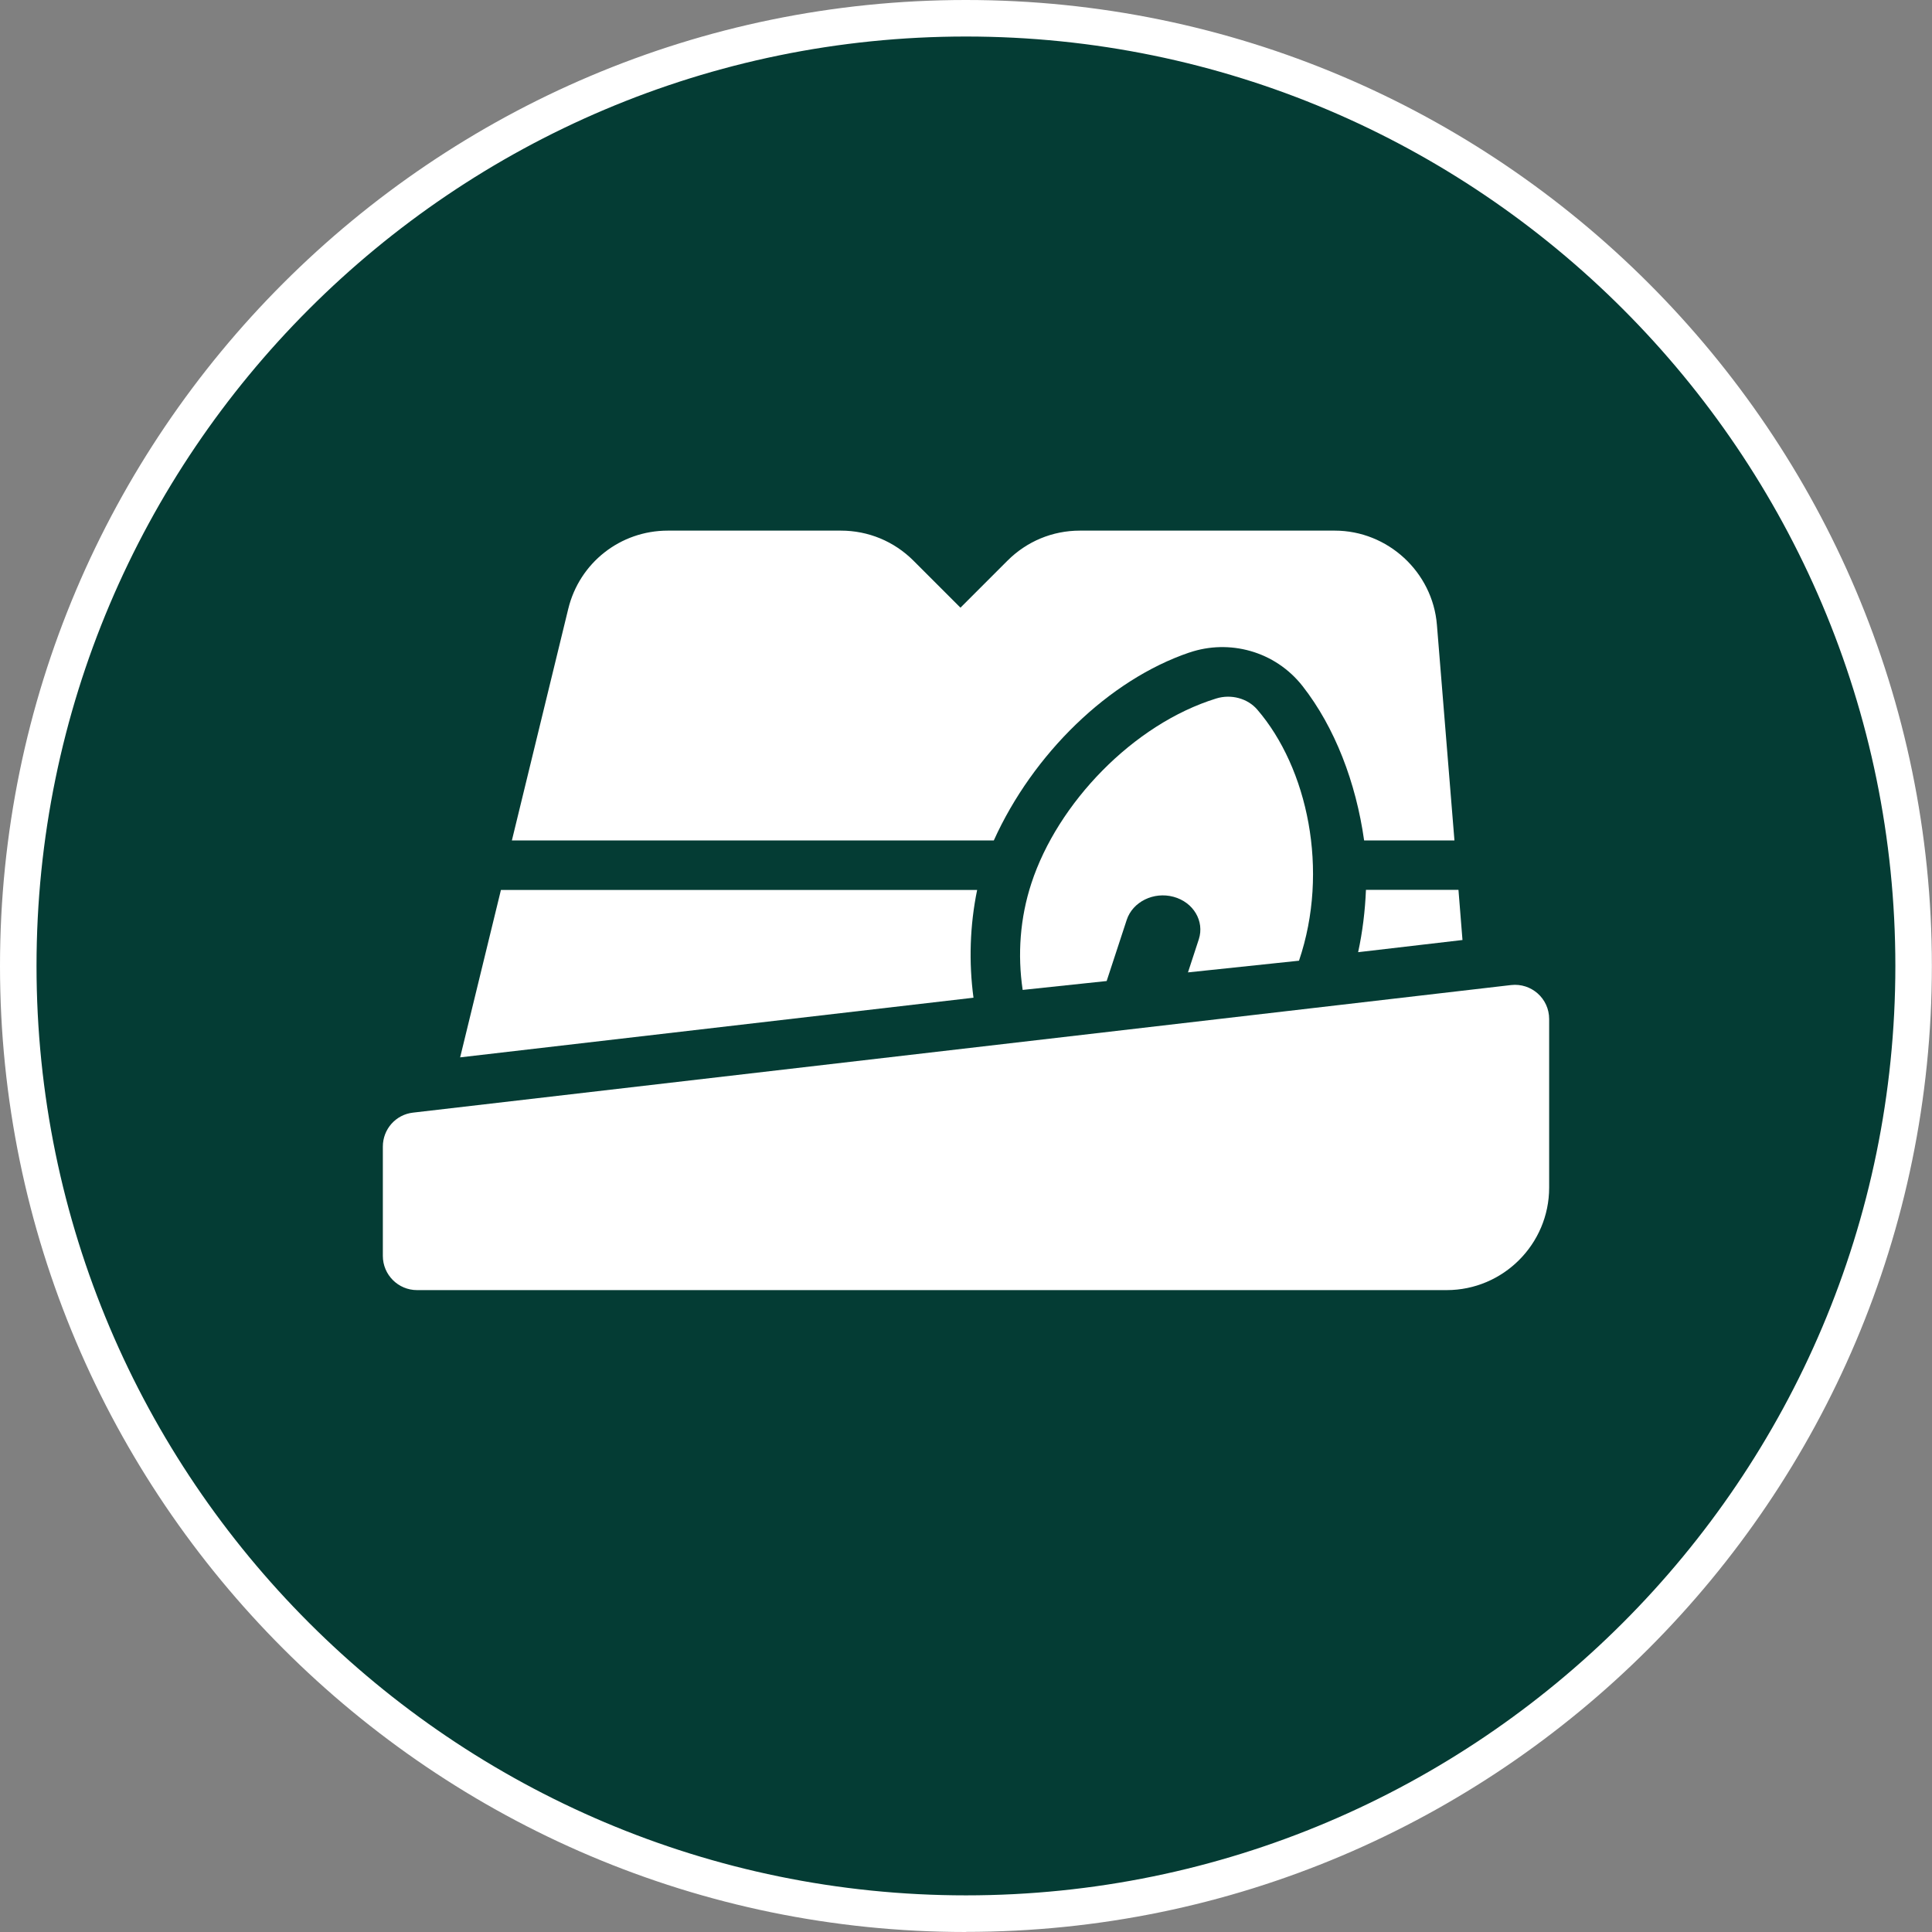
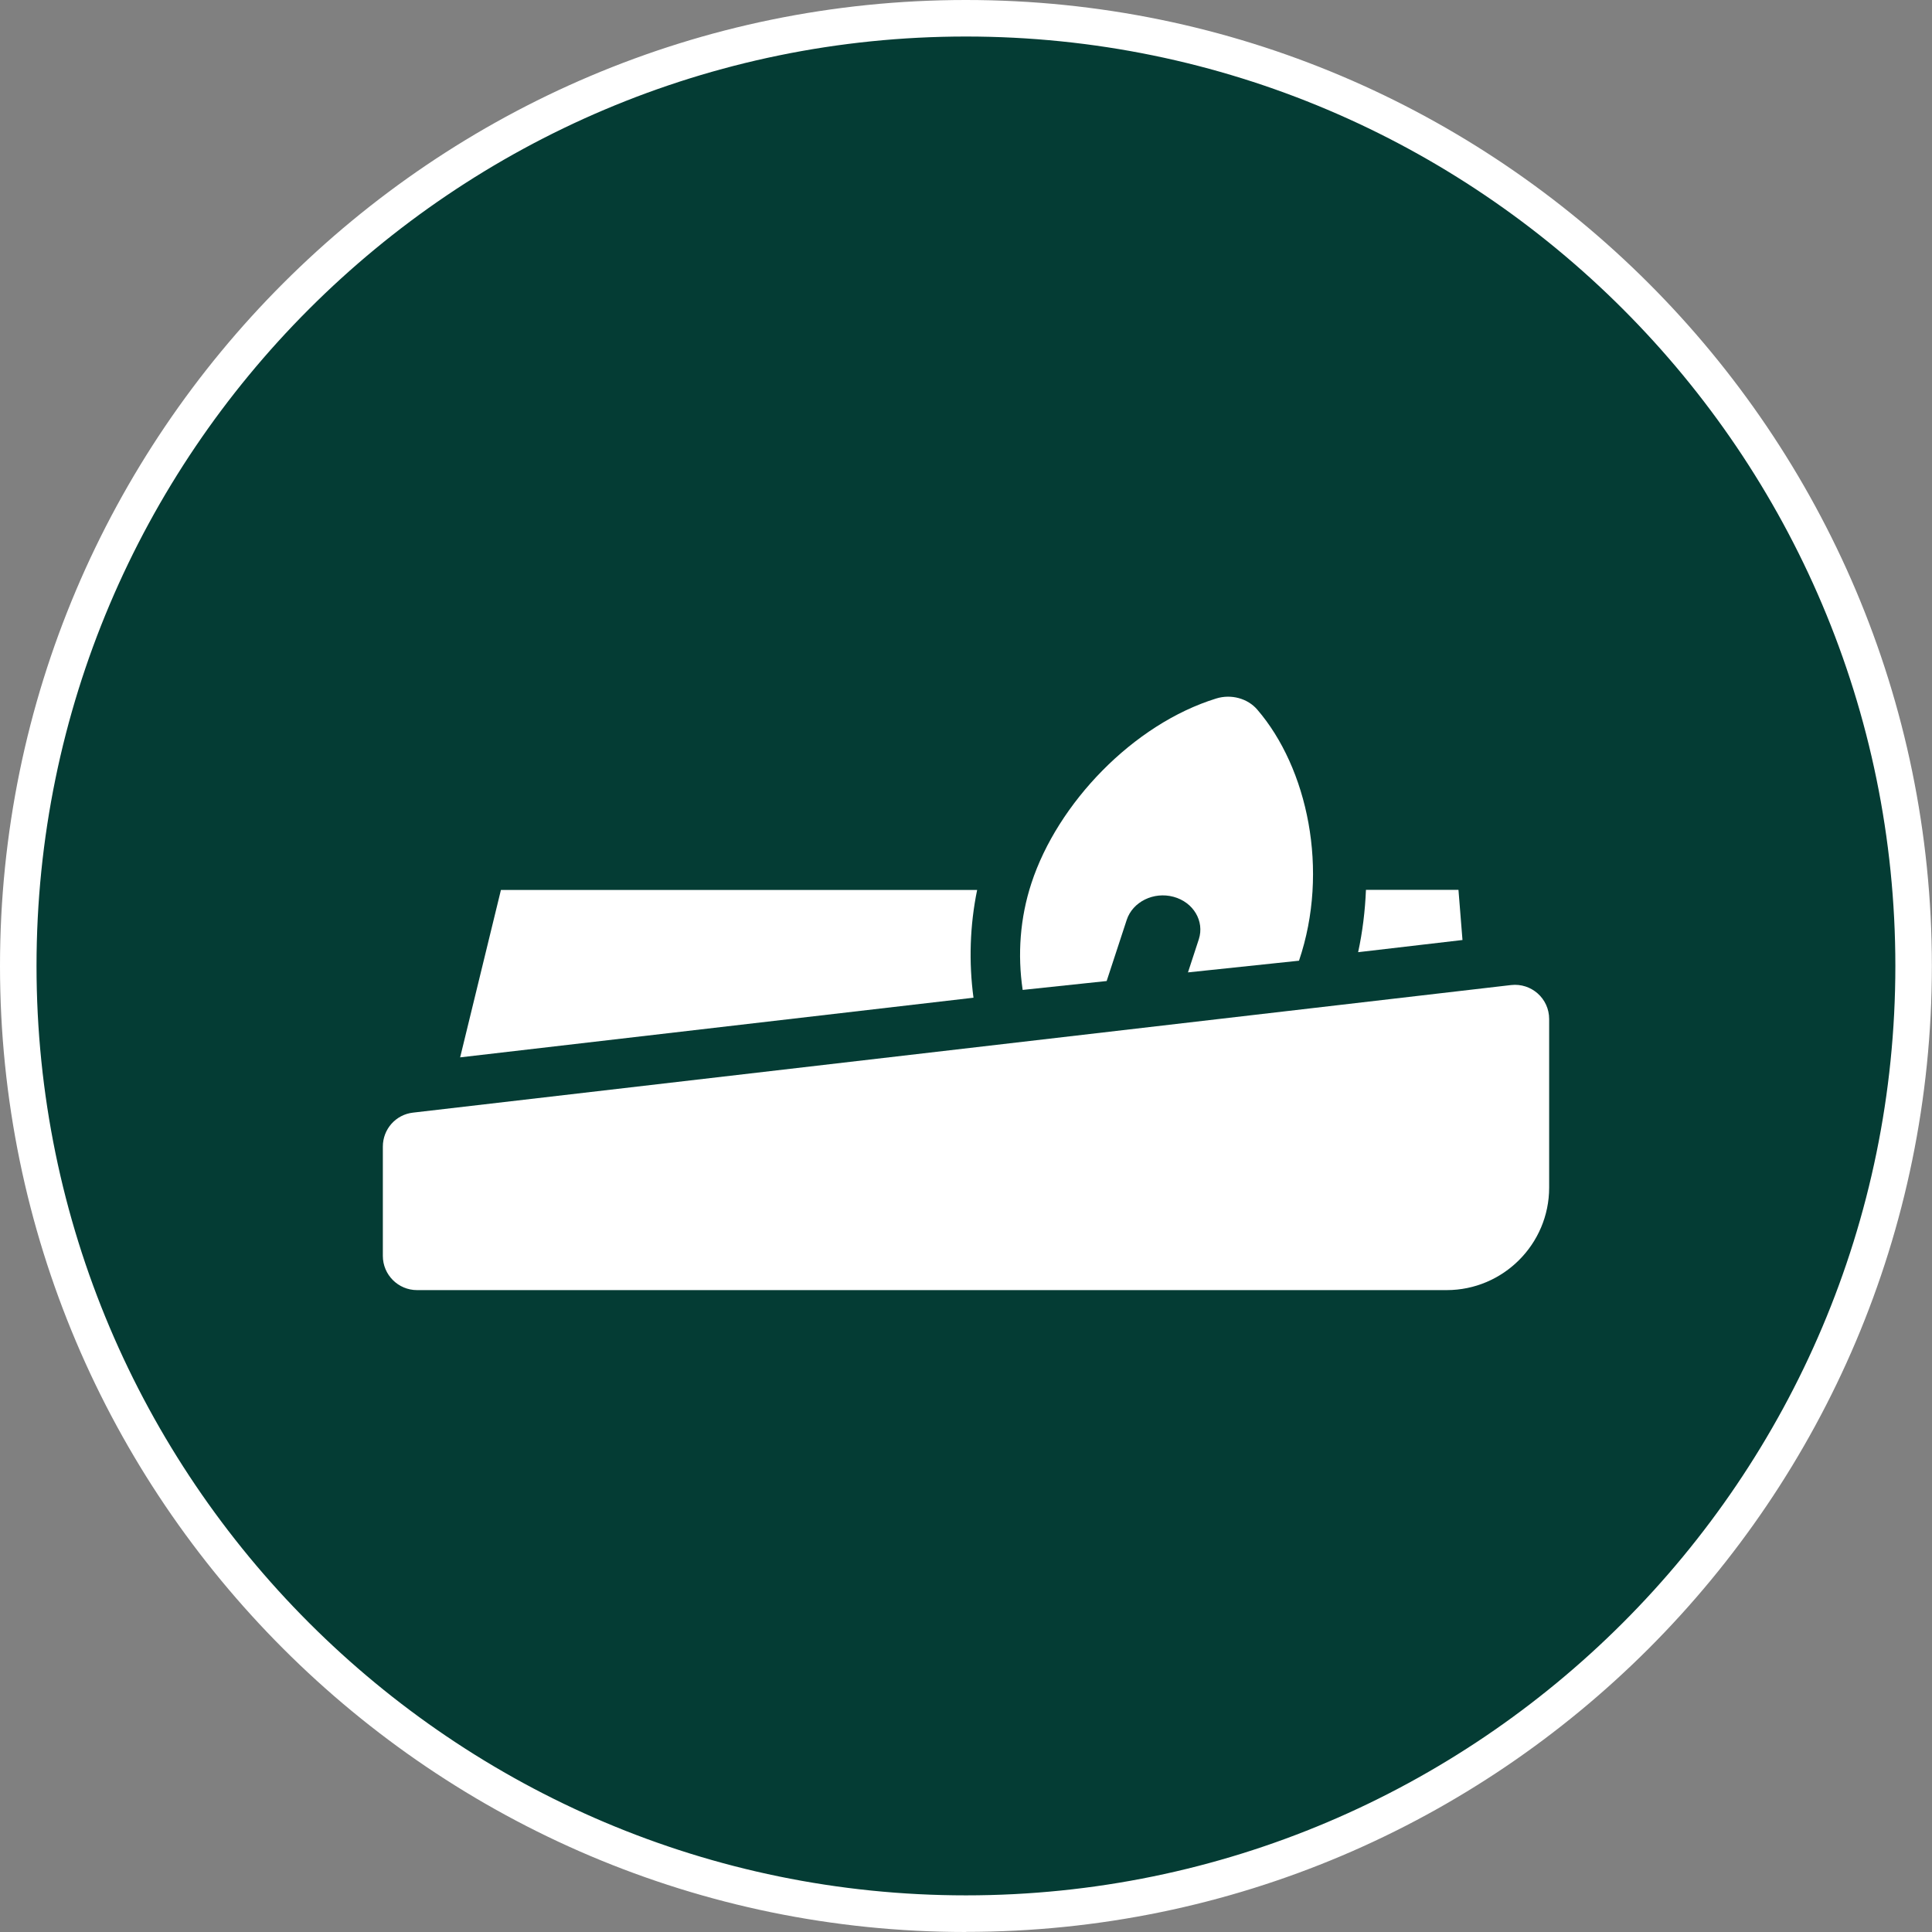
<svg xmlns="http://www.w3.org/2000/svg" id="Layer_2" data-name="Layer 2" viewBox="0 0 158.71 158.71">
  <rect x="0" y="0" width="158.71" height="158.71" fill="#808080" stroke="none" />
  <defs>
    <style>
      .cls-1 {
        fill: #043c34;
      }

      .cls-1, .cls-2 {
        stroke-width: 0px;
      }

      .cls-2 {
        fill: #fff;
      }
    </style>
  </defs>
  <g id="Layer_1-2" data-name="Layer 1">
    <g>
      <g>
        <circle class="cls-1" cx="79.35" cy="79.35" r="77.85" />
        <path class="cls-2" d="M79.35,158.71C35.6,158.71,0,123.11,0,79.35S35.6,0,79.35,0s79.35,35.6,79.35,79.35-35.6,79.35-79.35,79.35ZM79.35,3C37.25,3,3,37.25,3,79.35s34.25,76.35,76.35,76.35,76.35-34.25,76.35-76.35S121.46,3,79.35,3Z" />
      </g>
      <g>
        <path class="cls-2" d="M111.57,78.22l8.57-1-.33-4.12h-7.6c-.07,1.73-.28,3.45-.64,5.11h0Z" />
-         <path class="cls-2" d="M97.72,53.6c3.24-1.1,7.01-.14,9.29,2.77,2.65,3.39,4.38,7.91,5.05,12.67h7.42l-1.44-17.71c-.35-4.34-4.04-7.74-8.39-7.74h-20.94c-2.25,0-4.36.88-5.95,2.47l-3.86,3.86-3.86-3.86c-1.59-1.59-3.71-2.47-5.96-2.47h-14.22c-3.9,0-7.26,2.64-8.18,6.43l-4.63,19.02h39.59c3.21-7.1,9.44-13.19,16.07-15.44h0Z" />
-         <path class="cls-2" d="M80.27,73.11h-39.12l-3.35,13.75,42.17-4.9c-.39-2.92-.3-5.93.3-8.85h0Z" />
+         <path class="cls-2" d="M80.27,73.11h-39.12l-3.35,13.75,42.17-4.9c-.39-2.92-.3-5.93.3-8.85h0" />
        <path class="cls-2" d="M97.59,79.88l9.12-.96c2.52-7.42.7-15.84-3.43-20.63-.79-.92-2.15-1.29-3.37-.91-6.83,2.11-13.03,8.61-15.18,15.17-.94,2.86-1.15,5.87-.72,8.77l6.9-.73,1.65-5.03c.49-1.48,2.21-2.33,3.84-1.89,1.64.44,2.56,2.01,2.08,3.49l-.89,2.72Z" />
        <path class="cls-2" d="M124.13,80.92l-90.2,10.48c-1.42.16-2.48,1.36-2.48,2.79v8.98c0,1.55,1.26,2.81,2.81,2.81h84.58c4.64,0,8.42-3.78,8.42-8.42v-13.85c0-1.69-1.47-2.98-3.13-2.79h0Z" />
      </g>
    </g>
  </g>
</svg>